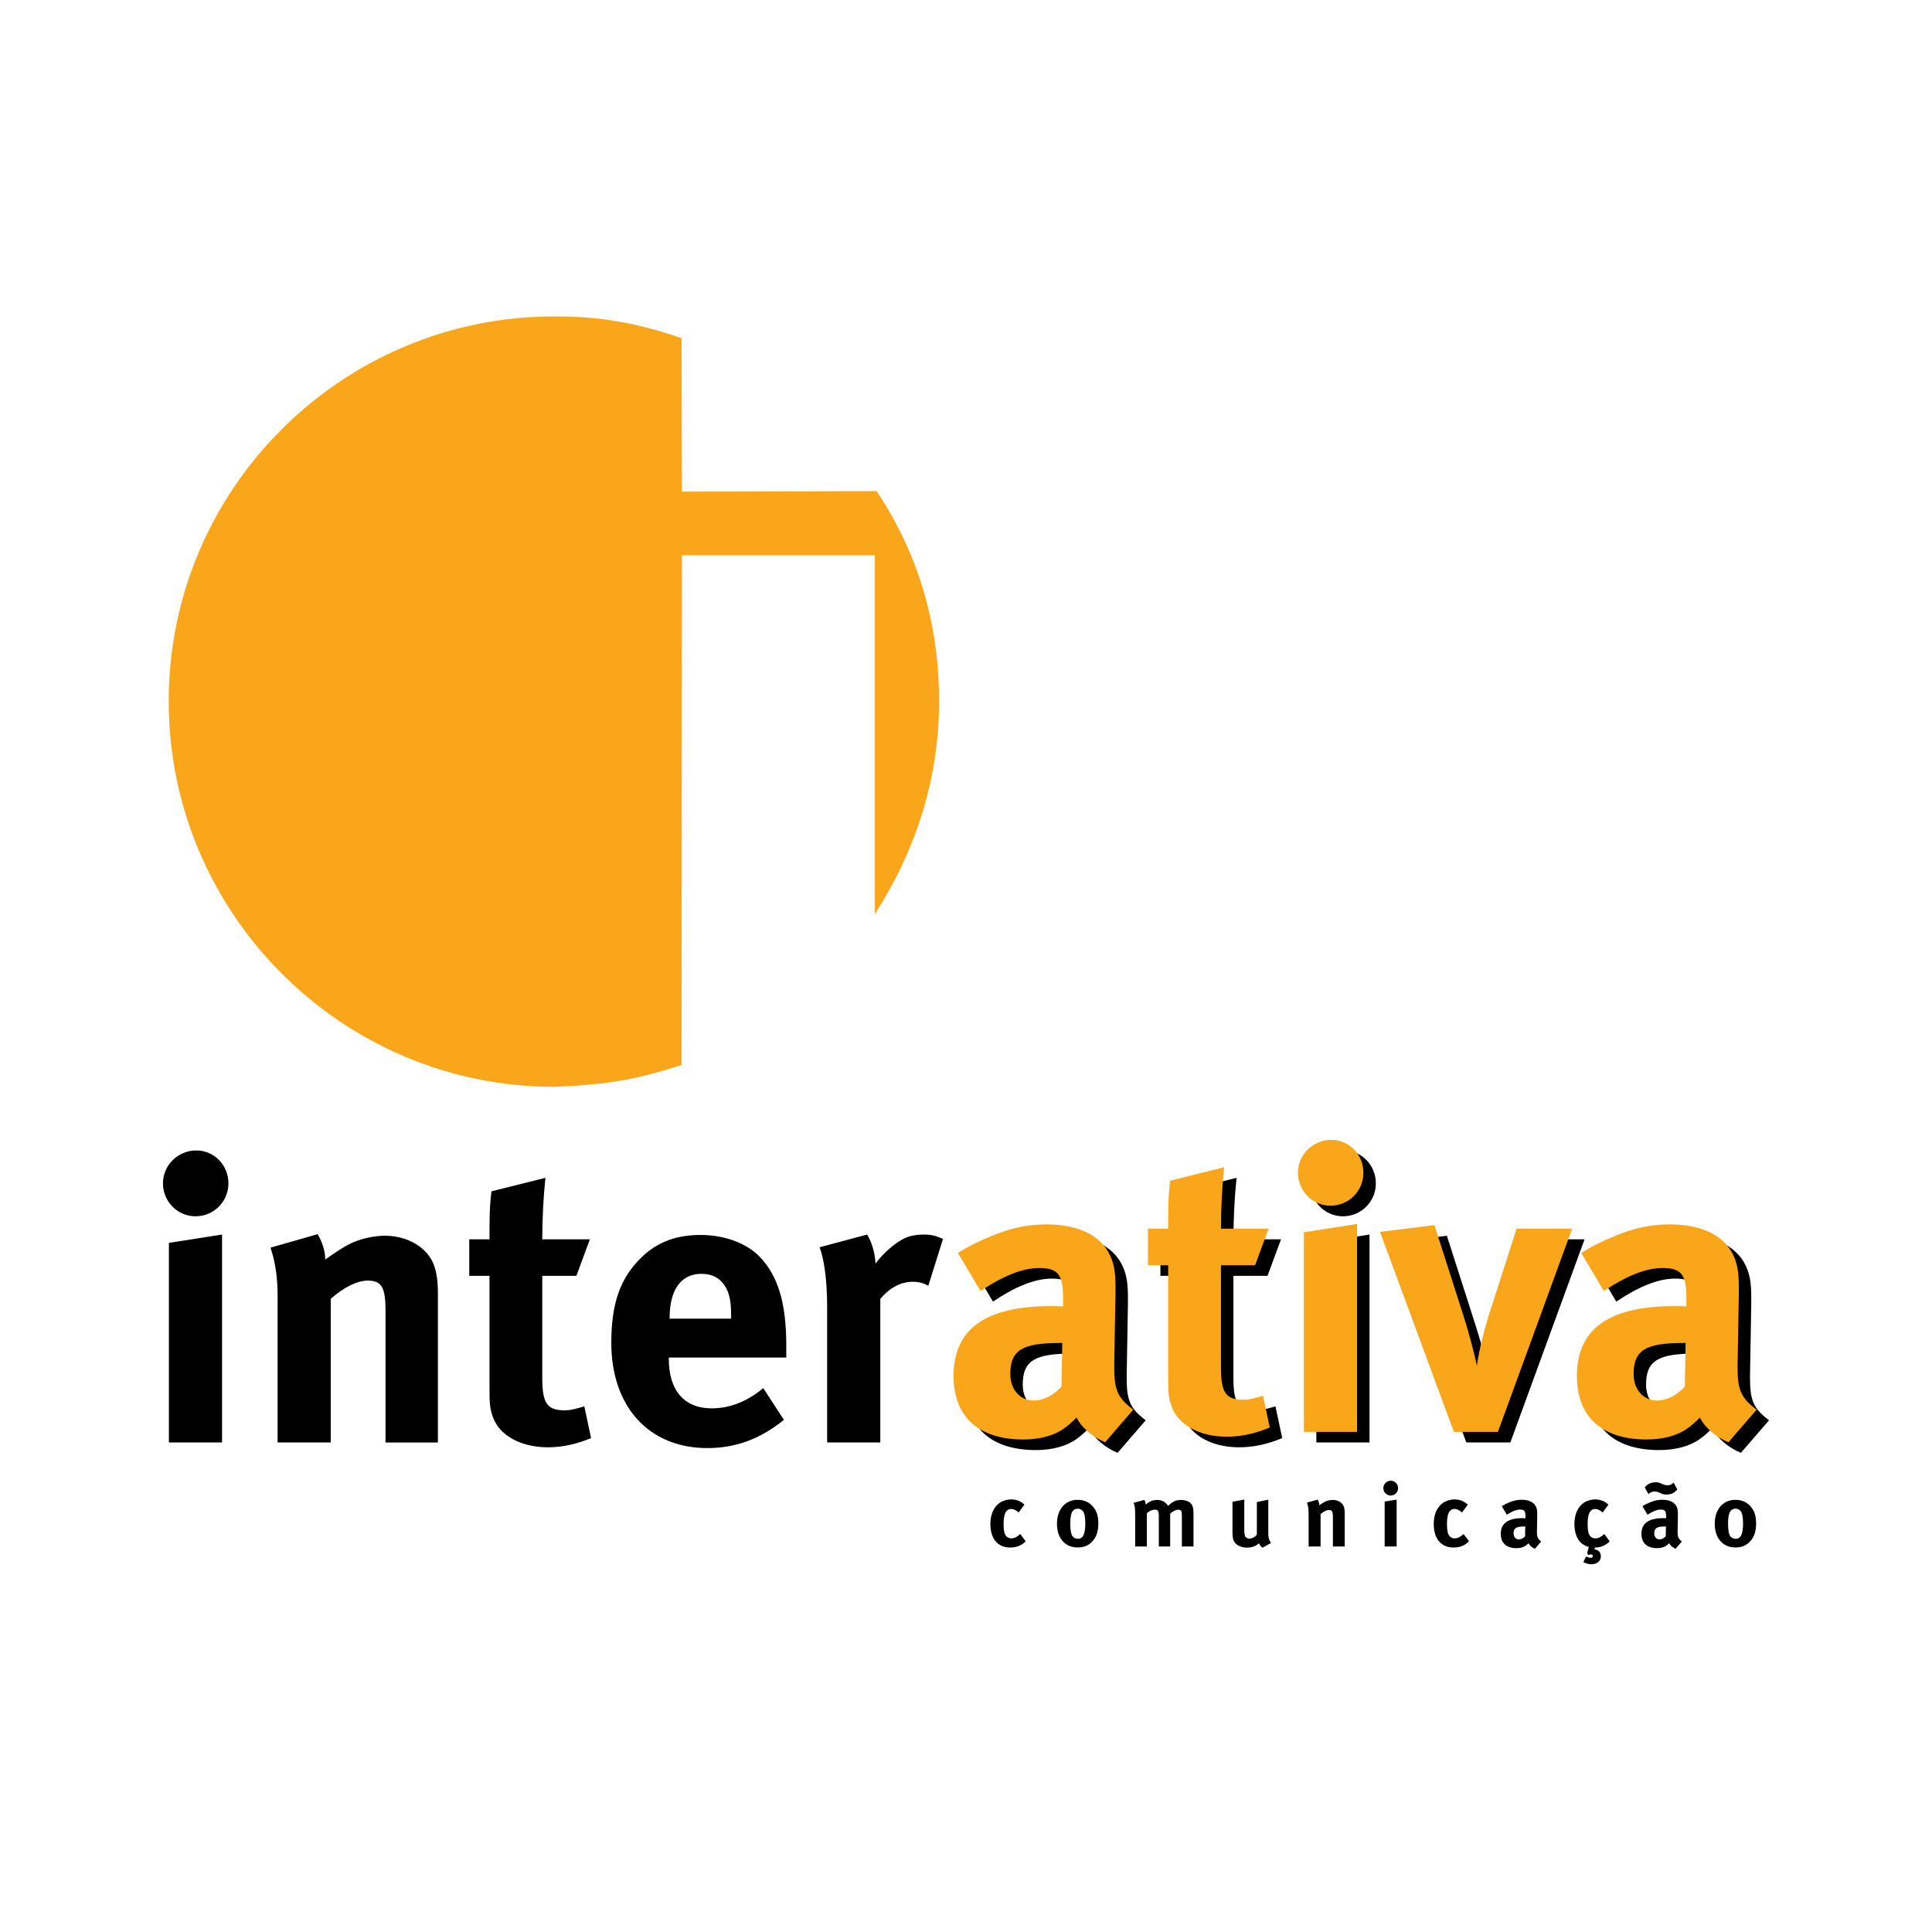
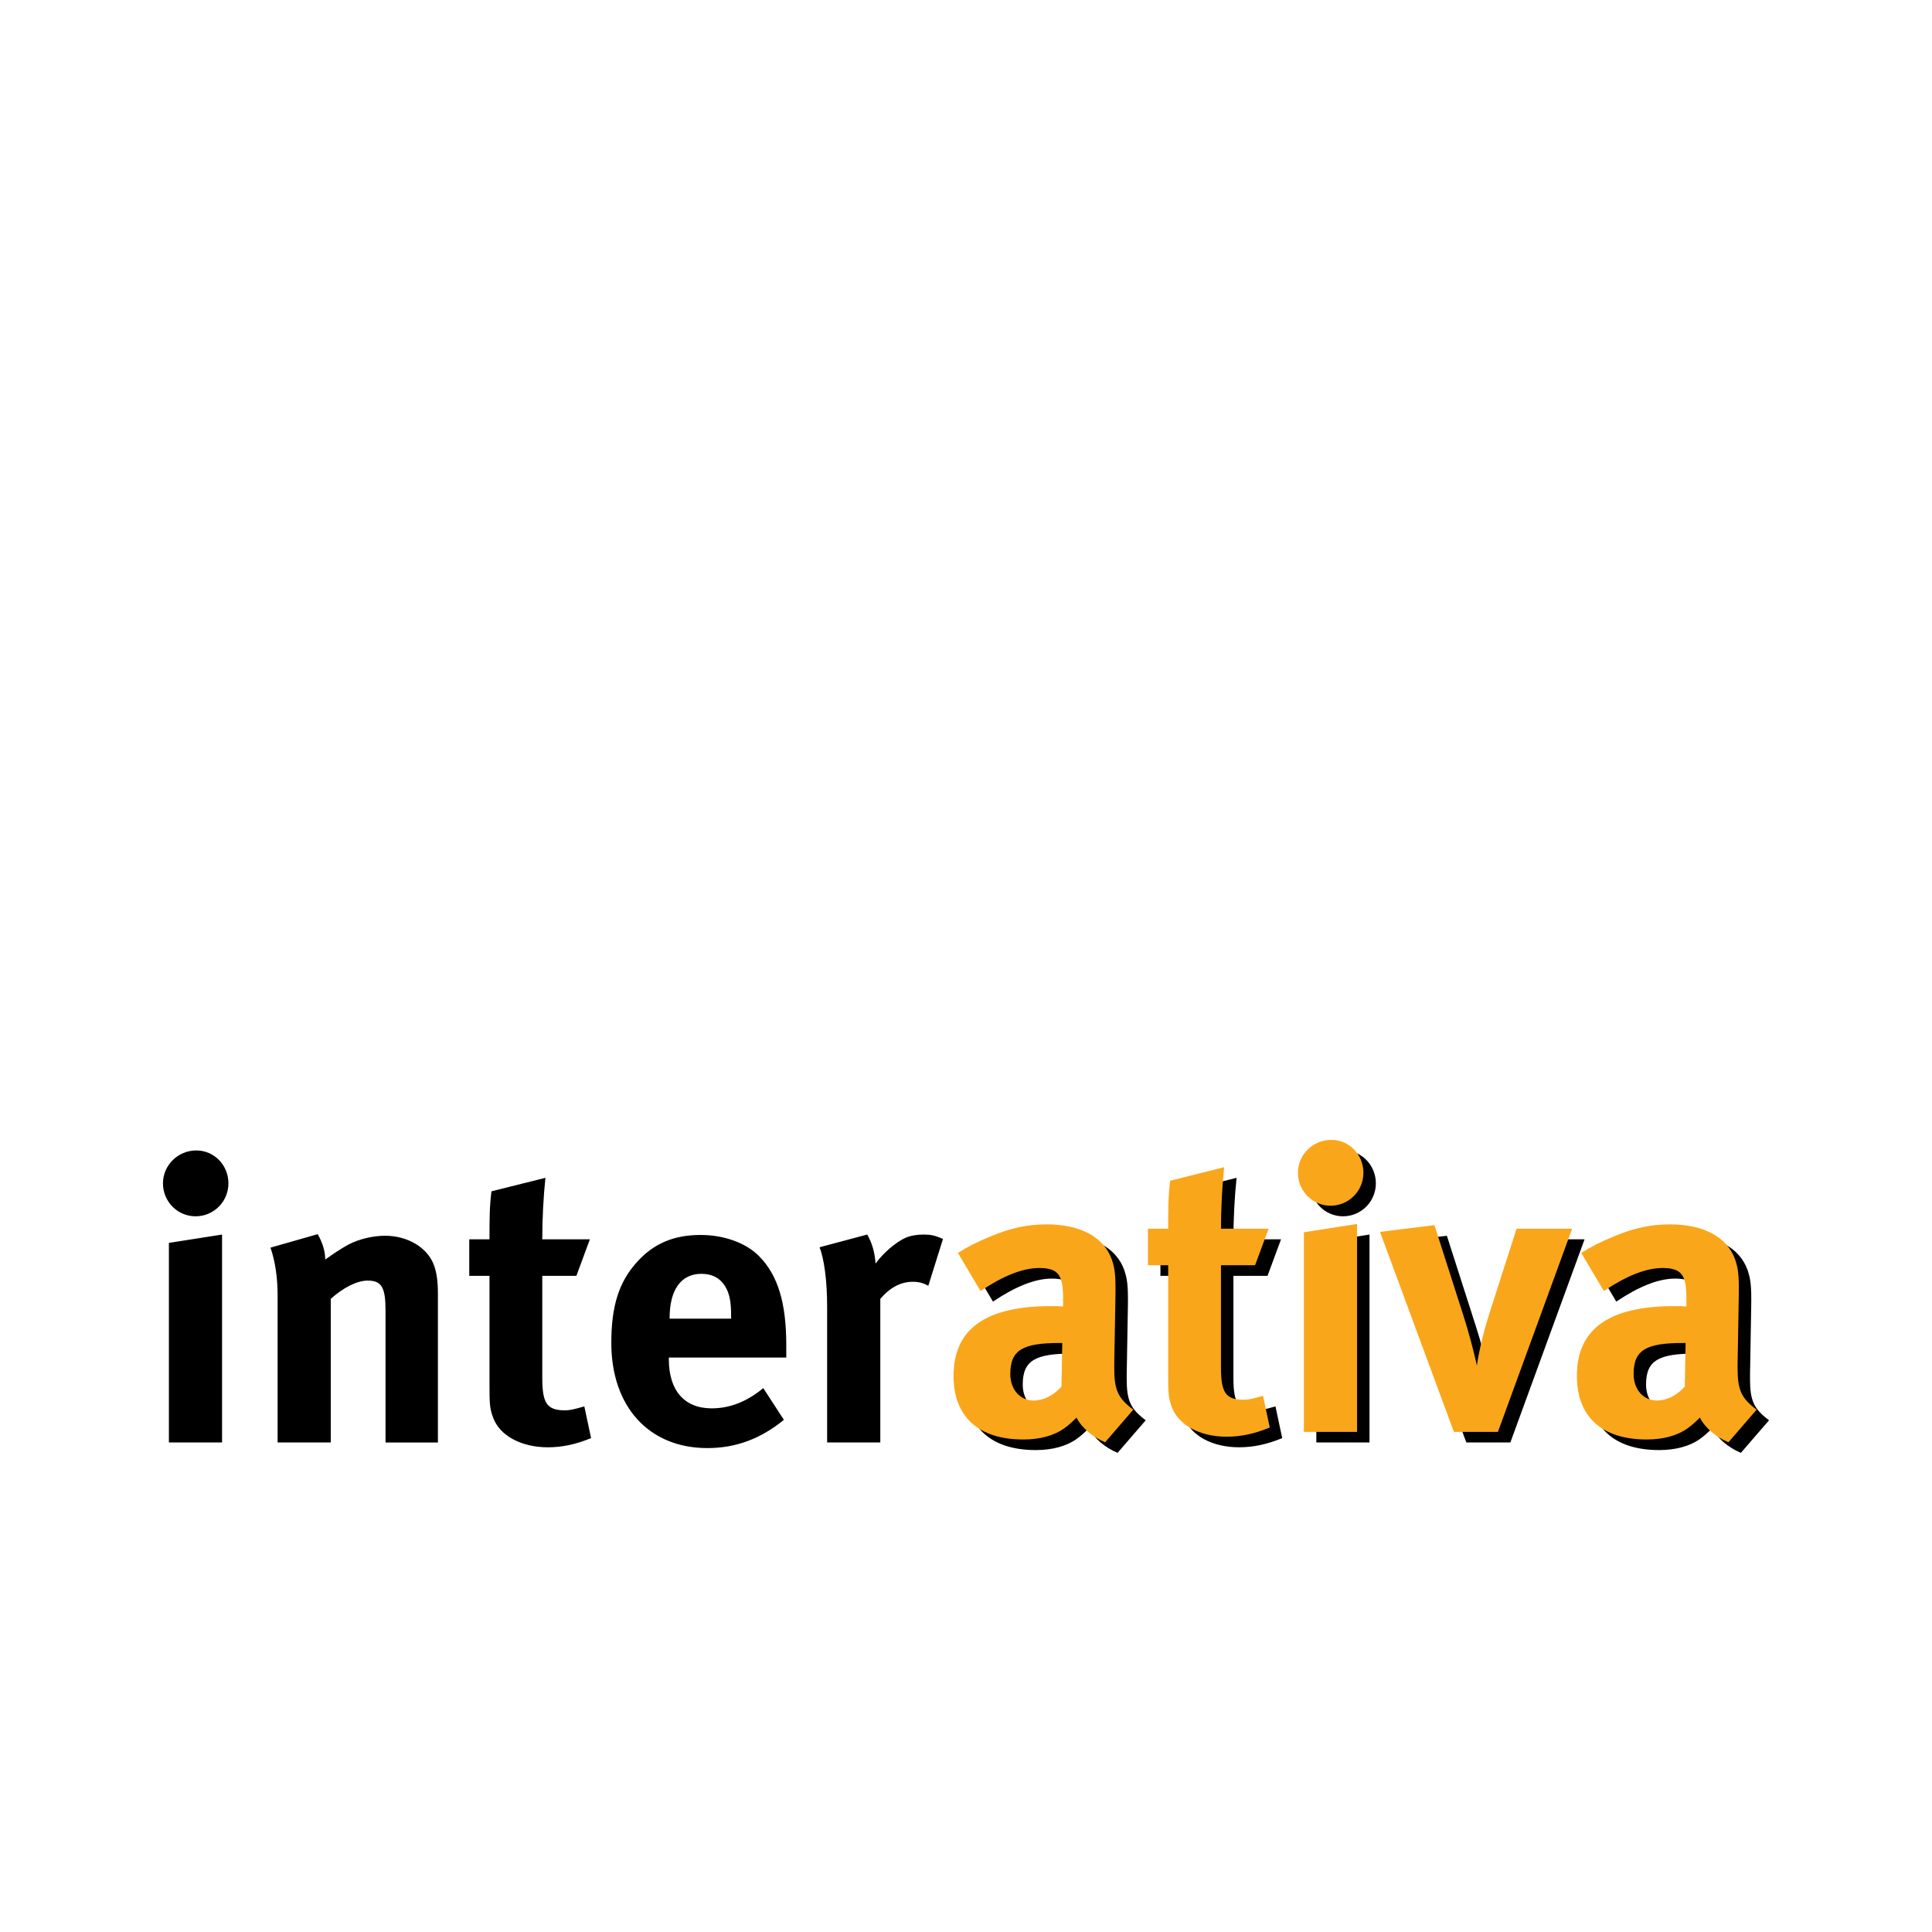
<svg xmlns="http://www.w3.org/2000/svg" version="1.0" id="Layer_1" x="0px" y="0px" width="192.756px" height="192.756px" viewBox="0 0 192.756 192.756" enable-background="new 0 0 192.756 192.756" xml:space="preserve">
  <g>
    <polygon fill-rule="evenodd" clip-rule="evenodd" fill="#FFFFFF" points="0,0 192.756,0 192.756,192.756 0,192.756 0,0  " />
-     <path fill-rule="evenodd" clip-rule="evenodd" fill="#FAA61A" d="M55.29,31.57c3.52-0.017,7.485,0.347,12.708,2.173l0.035,15.313   l19.422-0.059c4.076,6.104,6.239,13.1,6.239,20.964s-2.382,14.954-6.406,21.239V55.398H68.034l-0.036,50.859   c-4.464,1.417-7.117,1.95-12.708,2.175c-21.182,0-38.458-17.281-38.458-38.47C16.832,48.772,34.108,31.57,55.29,31.57L55.29,31.57z   " />
    <path fill-rule="evenodd" clip-rule="evenodd" d="M16.851,124.004v19.911h5.304v-20.743L16.851,124.004L16.851,124.004z    M19.583,114.78c-1.821,0-3.325,1.464-3.325,3.285s1.464,3.286,3.246,3.286c1.821,0,3.286-1.465,3.286-3.286   S21.364,114.78,19.583,114.78L19.583,114.78z M26.985,124.479c0.475,1.347,0.712,3.009,0.712,4.75v14.687h5.304v-14.33   c1.228-1.108,2.613-1.821,3.682-1.821c1.386,0,1.781,0.673,1.781,2.969v13.183h5.226V129.11c0-1.268-0.119-2.138-0.396-2.89   c-0.634-1.742-2.613-2.93-4.869-2.93c-1.188,0-2.573,0.316-3.642,0.871c-0.871,0.475-1.544,0.949-2.335,1.504   c0-0.831-0.277-1.702-0.752-2.533L26.985,124.479L26.985,124.479z M58.852,123.647h-4.75c0-2.059,0.118-4.275,0.316-6.136   l-5.383,1.346c-0.198,1.505-0.198,2.811-0.198,4.79h-2.019v3.642h2.019v11.005c0,1.86,0.04,2.257,0.356,3.127   c0.633,1.781,2.771,2.976,5.463,2.976c1.385,0,2.771-0.276,4.315-0.917l-0.673-3.166c-0.95,0.276-1.425,0.396-1.9,0.396   c-1.821,0-2.295-0.674-2.295-3.246v-10.174h3.404L58.852,123.647L58.852,123.647z M76.15,138.491   c-1.623,1.347-3.325,2.02-5.146,2.02c-2.731,0-4.275-1.782-4.275-4.909v-0.158h11.718c0-0.355,0-0.792,0-1.227   c0-4.235-0.832-6.967-2.692-8.867c-1.306-1.346-3.523-2.138-5.858-2.138c-2.692,0-4.711,0.871-6.373,2.731   c-1.782,1.979-2.534,4.394-2.534,8.036c0,6.373,3.761,10.496,9.58,10.496c2.851,0,5.304-0.917,7.64-2.817L76.15,138.491   L76.15,138.491z M66.808,131.564v-0.079c0-2.811,1.148-4.395,3.167-4.395c1.069,0,1.821,0.396,2.335,1.188   c0.475,0.751,0.634,1.544,0.634,3.048v0.237H66.808L66.808,131.564z M81.771,124.439c0.436,1.147,0.752,3.206,0.752,5.938v13.538   h5.305v-14.33c0.989-1.148,2.059-1.702,3.246-1.702c0.594,0,1.029,0.119,1.544,0.396l1.465-4.672   c-0.832-0.355-1.188-0.436-1.979-0.436c-0.594,0-1.306,0.119-1.742,0.317c-0.989,0.435-2.256,1.543-3.008,2.573   c-0.08-1.148-0.357-2.059-0.832-2.891L81.771,124.439L81.771,124.439z M96.813,126.062l2.256,3.8   c2.178-1.465,4.156-2.296,5.859-2.296c1.939,0,2.375,0.752,2.375,3.008v0.832c-0.436-0.04-0.792-0.04-1.188-0.04   c-6.452,0-9.738,2.217-9.738,6.967c0,4.038,2.454,6.341,6.967,6.341c1.663,0,3.088-0.396,4.078-1.115   c0.396-0.276,0.831-0.673,1.227-1.068c0.515,1.029,1.623,1.946,2.851,2.46l2.811-3.252c-1.544-1.147-1.9-1.979-1.9-4.156   c0-0.119,0-0.238,0-0.356l0.118-6.809c0.04-2.178-0.079-2.811-0.355-3.643c-0.792-2.256-3.128-3.522-6.532-3.522   c-1.86,0-3.562,0.356-5.542,1.188C98.674,124.993,97.882,125.39,96.813,126.062L96.813,126.062z M107.225,135.048l-0.08,4.354   c-0.791,0.87-1.78,1.386-2.771,1.386c-1.346,0-2.335-1.069-2.335-2.652c0-2.415,1.266-3.088,4.947-3.088H107.225L107.225,135.048z    M127.809,123.647h-4.75c0-2.059,0.118-4.275,0.316-6.136l-5.384,1.346c-0.197,1.505-0.197,2.811-0.197,4.79h-2.019v3.642h2.019   v11.005c0,1.86,0.039,2.257,0.355,3.127c0.634,1.781,2.771,2.976,5.463,2.976c1.386,0,2.771-0.276,4.315-0.917l-0.674-3.166   c-0.949,0.276-1.425,0.396-1.899,0.396c-1.821,0-2.296-0.674-2.296-3.246v-10.174h3.404L127.809,123.647L127.809,123.647z    M131.331,124.004v19.911h5.305v-20.743L131.331,124.004L131.331,124.004z M134.062,114.78c-1.82,0-3.324,1.464-3.324,3.285   s1.465,3.286,3.245,3.286c1.821,0,3.286-1.465,3.286-3.286S135.845,114.78,134.062,114.78L134.062,114.78z M138.926,123.964   l7.369,19.951h4.394l7.403-20.268h-5.542l-2.731,8.511c-0.634,2.019-1.069,3.958-1.228,5.146c-0.277-1.306-0.871-3.522-1.306-4.868   l-2.93-9.145L138.926,123.964L138.926,123.964z M159.002,126.062l2.256,3.8c2.178-1.465,4.157-2.296,5.859-2.296   c1.939,0,2.375,0.752,2.375,3.008v0.832c-0.436-0.04-0.792-0.04-1.188-0.04c-6.452,0-9.738,2.217-9.738,6.967   c0,4.038,2.454,6.341,6.967,6.341c1.663,0,3.088-0.396,4.078-1.115c0.396-0.276,0.831-0.673,1.227-1.068   c0.515,1.029,1.623,1.946,2.851,2.46l2.81-3.252c-1.543-1.147-1.899-1.979-1.899-4.156c0-0.119,0-0.238,0-0.356l0.118-6.809   c0.04-2.178-0.079-2.811-0.355-3.643c-0.793-2.256-3.128-3.522-6.532-3.522c-1.86,0-3.562,0.356-5.542,1.188   C160.862,124.993,160.07,125.39,159.002,126.062L159.002,126.062z M169.413,135.048l-0.08,4.354   c-0.791,0.87-1.78,1.386-2.771,1.386c-1.346,0-2.336-1.069-2.336-2.652c0-2.415,1.268-3.088,4.948-3.088H169.413L169.413,135.048z" />
    <path fill-rule="evenodd" clip-rule="evenodd" fill="#FAA61A" d="M95.572,125.005l2.256,3.8c2.178-1.465,4.156-2.296,5.859-2.296   c1.939,0,2.375,0.752,2.375,3.009v0.831c-0.436-0.039-0.792-0.039-1.188-0.039c-6.452,0-9.738,2.217-9.738,6.967   c0,4.037,2.454,6.341,6.966,6.341c1.663,0,3.088-0.396,4.077-1.116c0.396-0.276,0.832-0.672,1.228-1.068   c0.515,1.029,1.623,1.946,2.85,2.461l2.811-3.253c-1.543-1.147-1.899-1.979-1.899-4.156c0-0.118,0-0.237,0-0.355l0.118-6.809   c0.04-2.178-0.079-2.812-0.355-3.643c-0.792-2.257-3.128-3.523-6.532-3.523c-1.86,0-3.562,0.356-5.542,1.188   C97.433,123.937,96.641,124.332,95.572,125.005L95.572,125.005z M105.983,133.99l-0.079,4.354   c-0.792,0.871-1.781,1.386-2.771,1.386c-1.346,0-2.336-1.069-2.336-2.652c0-2.414,1.268-3.088,4.948-3.088H105.983L105.983,133.99z    M126.567,122.59h-4.75c0-2.058,0.119-4.274,0.316-6.136l-5.384,1.346c-0.198,1.505-0.198,2.811-0.198,4.79h-2.019v3.642h2.019   v11.005c0,1.861,0.04,2.257,0.357,3.128c0.633,1.781,2.771,2.975,5.462,2.975c1.386,0,2.771-0.276,4.315-0.917l-0.674-3.166   c-0.95,0.276-1.425,0.396-1.899,0.396c-1.821,0-2.296-0.673-2.296-3.246v-10.174h3.404L126.567,122.59L126.567,122.59z    M130.09,122.946v19.912h5.305v-20.743L130.09,122.946L130.09,122.946z M132.821,113.723c-1.82,0-3.324,1.465-3.324,3.286   s1.465,3.285,3.245,3.285c1.821,0,3.286-1.464,3.286-3.285S134.603,113.723,132.821,113.723L132.821,113.723z M137.685,122.907   l7.369,19.951h4.394l7.403-20.269h-5.542l-2.731,8.511c-0.634,2.019-1.069,3.959-1.228,5.146c-0.276-1.306-0.87-3.523-1.306-4.869   l-2.93-9.144L137.685,122.907L137.685,122.907z M157.761,125.005l2.256,3.8c2.178-1.465,4.157-2.296,5.859-2.296   c1.939,0,2.375,0.752,2.375,3.009v0.831c-0.436-0.039-0.792-0.039-1.188-0.039c-6.452,0-9.738,2.217-9.738,6.967   c0,4.037,2.454,6.341,6.967,6.341c1.663,0,3.088-0.396,4.077-1.116c0.396-0.276,0.832-0.672,1.228-1.068   c0.515,1.029,1.622,1.946,2.85,2.461l2.811-3.253c-1.543-1.147-1.899-1.979-1.899-4.156c0-0.118,0-0.237,0-0.355l0.118-6.809   c0.04-2.178-0.079-2.812-0.355-3.643c-0.792-2.257-3.128-3.523-6.532-3.523c-1.86,0-3.562,0.356-5.542,1.188   C159.621,123.937,158.83,124.332,157.761,125.005L157.761,125.005z M168.172,133.99l-0.079,4.354   c-0.792,0.871-1.781,1.386-2.771,1.386c-1.346,0-2.336-1.069-2.336-2.652c0-2.414,1.268-3.088,4.948-3.088H168.172L168.172,133.99z   " />
-     <path fill-rule="evenodd" clip-rule="evenodd" d="M102.207,150.12c-0.196-0.17-0.276-0.232-0.446-0.321   c-0.249-0.134-0.578-0.205-0.882-0.205c-0.384,0-0.829,0.134-1.132,0.339c-0.535,0.365-0.937,1.061-0.937,2.112   c0,1.479,0.731,2.354,1.988,2.354c0.437,0,0.793-0.099,1.114-0.287c0.16-0.098,0.24-0.16,0.418-0.339l-0.543-0.722l-0.071,0.062   c-0.294,0.259-0.544,0.374-0.82,0.374c-0.205,0-0.41-0.098-0.534-0.258c-0.151-0.196-0.232-0.554-0.232-1.149   c0-1.07,0.241-1.533,0.775-1.533c0.223,0,0.481,0.134,0.722,0.356L102.207,150.12L102.207,150.12z M107.504,149.639   c-1.229,0-2.05,0.954-2.05,2.389s0.812,2.363,2.05,2.363c0.704,0,1.158-0.242,1.506-0.635c0.393-0.445,0.57-0.98,0.57-1.765   c0-0.739-0.16-1.238-0.525-1.666C108.662,149.861,108.154,149.639,107.504,149.639L107.504,149.639z M107.521,150.521   c0.214,0,0.401,0.089,0.518,0.24c0.16,0.205,0.24,0.605,0.24,1.221c0,1.078-0.223,1.542-0.74,1.542   c-0.231,0-0.498-0.125-0.605-0.374c-0.098-0.232-0.151-0.624-0.151-1.15c0-0.454,0.045-0.775,0.125-1.016   C107.005,150.699,107.236,150.521,107.521,150.521L107.521,150.521z M113.086,149.941c0.125,0.224,0.17,0.509,0.17,1.168v3.182   h1.167v-3.324c0.259-0.231,0.562-0.348,0.785-0.348c0.329,0,0.409,0.134,0.409,0.704v2.968h1.132v-3.28   c0.259-0.231,0.57-0.383,0.794-0.383c0.312,0,0.374,0.107,0.374,0.65v3.013h1.158v-3.244c0-0.624-0.08-0.892-0.338-1.114   c-0.206-0.178-0.544-0.285-0.9-0.285c-0.499,0-0.874,0.169-1.293,0.598c-0.053-0.08-0.115-0.161-0.179-0.223   c-0.239-0.25-0.552-0.375-0.926-0.375c-0.419,0-0.803,0.16-1.114,0.464c-0.044-0.231-0.08-0.339-0.16-0.464L113.086,149.941   L113.086,149.941z M122.965,149.834v2.924c0,0.464,0.027,0.704,0.098,0.909c0.152,0.437,0.704,0.741,1.346,0.741   c0.481,0,0.909-0.153,1.203-0.438c0.081,0.188,0.205,0.341,0.356,0.447l0.847-0.482c-0.178-0.214-0.276-0.526-0.276-0.829v-3.485   l-1.141,0.241v3.208c-0.089,0.224-0.445,0.438-0.74,0.438c-0.178,0-0.355-0.09-0.418-0.214c-0.062-0.125-0.098-0.339-0.098-0.749   v-2.933L122.965,149.834L122.965,149.834z M130.401,149.915c0.106,0.303,0.16,0.678,0.16,1.069v3.307h1.194v-3.227   c0.276-0.25,0.588-0.41,0.829-0.41c0.312,0,0.4,0.151,0.4,0.669v2.968h1.177v-3.333c0-0.285-0.026-0.481-0.089-0.65   c-0.143-0.393-0.588-0.66-1.097-0.66c-0.268,0-0.579,0.071-0.82,0.196c-0.195,0.106-0.347,0.214-0.524,0.339   c0-0.188-0.063-0.384-0.17-0.571L130.401,149.915L130.401,149.915z M138.149,149.808v4.483h1.194v-4.671L138.149,149.808   L138.149,149.808z M138.765,147.731c-0.41,0-0.749,0.329-0.749,0.739s0.33,0.74,0.73,0.74c0.41,0,0.74-0.33,0.74-0.74   S139.165,147.731,138.765,147.731L138.765,147.731z M146.441,150.12c-0.196-0.17-0.276-0.232-0.445-0.321   c-0.25-0.134-0.579-0.205-0.883-0.205c-0.383,0-0.828,0.134-1.132,0.339c-0.534,0.365-0.936,1.061-0.936,2.112   c0,1.479,0.73,2.354,1.987,2.354c0.437,0,0.793-0.099,1.114-0.287c0.16-0.098,0.24-0.16,0.419-0.339l-0.544-0.722l-0.071,0.062   c-0.294,0.259-0.543,0.374-0.819,0.374c-0.205,0-0.41-0.098-0.535-0.258c-0.151-0.196-0.232-0.554-0.232-1.149   c0-1.07,0.241-1.533,0.776-1.533c0.223,0,0.48,0.134,0.722,0.356L146.441,150.12L146.441,150.12z M149.831,150.271l0.508,0.855   c0.49-0.33,0.937-0.517,1.319-0.517c0.438,0,0.535,0.169,0.535,0.677v0.188c-0.098-0.009-0.178-0.009-0.268-0.009   c-1.453,0-2.192,0.499-2.192,1.568c0,0.909,0.553,1.428,1.568,1.428c0.374,0,0.695-0.089,0.918-0.251   c0.089-0.062,0.188-0.151,0.276-0.241c0.115,0.231,0.365,0.438,0.642,0.555l0.633-0.732c-0.348-0.259-0.428-0.446-0.428-0.937   c0-0.026,0-0.053,0-0.08l0.027-1.533c0.009-0.489-0.019-0.632-0.081-0.819c-0.178-0.508-0.703-0.793-1.47-0.793   c-0.419,0-0.803,0.08-1.248,0.268C150.25,150.03,150.072,150.12,149.831,150.271L149.831,150.271z M152.175,152.295l-0.018,0.979   c-0.178,0.196-0.401,0.312-0.624,0.312c-0.303,0-0.525-0.241-0.525-0.598c0-0.543,0.285-0.694,1.114-0.694H152.175L152.175,152.295   z M158.516,154.337l-0.169,0.624l0.115,0.178c0.08,0,0.143-0.054,0.241-0.054c0.169,0,0.223,0.081,0.223,0.179   c0,0.071-0.099,0.16-0.223,0.16c-0.196,0-0.321-0.071-0.464-0.134l-0.268,0.562c0.179,0.099,0.509,0.215,0.775,0.215   c0.624,0,0.972-0.349,0.972-0.785c0-0.348-0.188-0.659-0.642-0.704l0.062-0.178c0.4,0,0.739-0.108,1.042-0.287   c0.161-0.098,0.241-0.16,0.419-0.339l-0.543-0.722l-0.071,0.062c-0.294,0.259-0.544,0.374-0.82,0.374   c-0.205,0-0.41-0.098-0.534-0.258c-0.16-0.196-0.232-0.554-0.232-1.149c0-1.07,0.241-1.533,0.775-1.533   c0.223,0,0.481,0.134,0.722,0.356l0.58-0.784c-0.196-0.17-0.276-0.232-0.446-0.321c-0.258-0.124-0.579-0.205-0.882-0.205   c-0.384,0-0.829,0.134-1.132,0.339c-0.535,0.365-0.936,1.061-0.936,2.112C157.081,153.293,157.598,154.112,158.516,154.337   L158.516,154.337z M163.866,150.271l0.508,0.855c0.49-0.33,0.937-0.517,1.319-0.517c0.437,0,0.534,0.169,0.534,0.677v0.188   c-0.098-0.009-0.178-0.009-0.267-0.009c-1.453,0-2.192,0.499-2.192,1.568c0,0.909,0.553,1.428,1.568,1.428   c0.374,0,0.695-0.089,0.918-0.251c0.089-0.062,0.188-0.151,0.276-0.241c0.115,0.231,0.365,0.438,0.642,0.555l0.633-0.732   c-0.348-0.259-0.428-0.446-0.428-0.937c0-0.026,0-0.053,0-0.08l0.026-1.533c0.009-0.489-0.018-0.632-0.08-0.819   c-0.179-0.508-0.704-0.793-1.471-0.793c-0.419,0-0.802,0.08-1.247,0.268C164.285,150.03,164.106,150.12,163.866,150.271   L163.866,150.271z M166.21,152.295l-0.018,0.979c-0.178,0.196-0.401,0.312-0.624,0.312c-0.303,0-0.525-0.241-0.525-0.598   c0-0.543,0.285-0.694,1.114-0.694H166.21L166.21,152.295z M167.342,148.596l-0.365-0.678c-0.151,0.17-0.356,0.268-0.605,0.268   c-0.518,0-0.642-0.303-1.168-0.303c-0.499,0-0.855,0.205-1.105,0.517l0.366,0.669c0.151-0.161,0.365-0.259,0.605-0.259   c0.517,0,0.624,0.303,1.168,0.303C166.764,149.112,167.074,148.943,167.342,148.596L167.342,148.596z M173.13,149.639   c-1.23,0-2.05,0.954-2.05,2.389s0.811,2.363,2.05,2.363c0.704,0,1.159-0.242,1.506-0.635c0.393-0.445,0.57-0.98,0.57-1.765   c0-0.739-0.16-1.238-0.525-1.666C174.289,149.861,173.78,149.639,173.13,149.639L173.13,149.639z M173.147,150.521   c0.214,0,0.401,0.089,0.518,0.24c0.16,0.205,0.24,0.605,0.24,1.221c0,1.078-0.223,1.542-0.74,1.542   c-0.231,0-0.499-0.125-0.605-0.374c-0.099-0.232-0.151-0.624-0.151-1.15c0-0.454,0.044-0.775,0.125-1.016   C172.631,150.699,172.862,150.521,173.147,150.521L173.147,150.521z" />
  </g>
</svg>